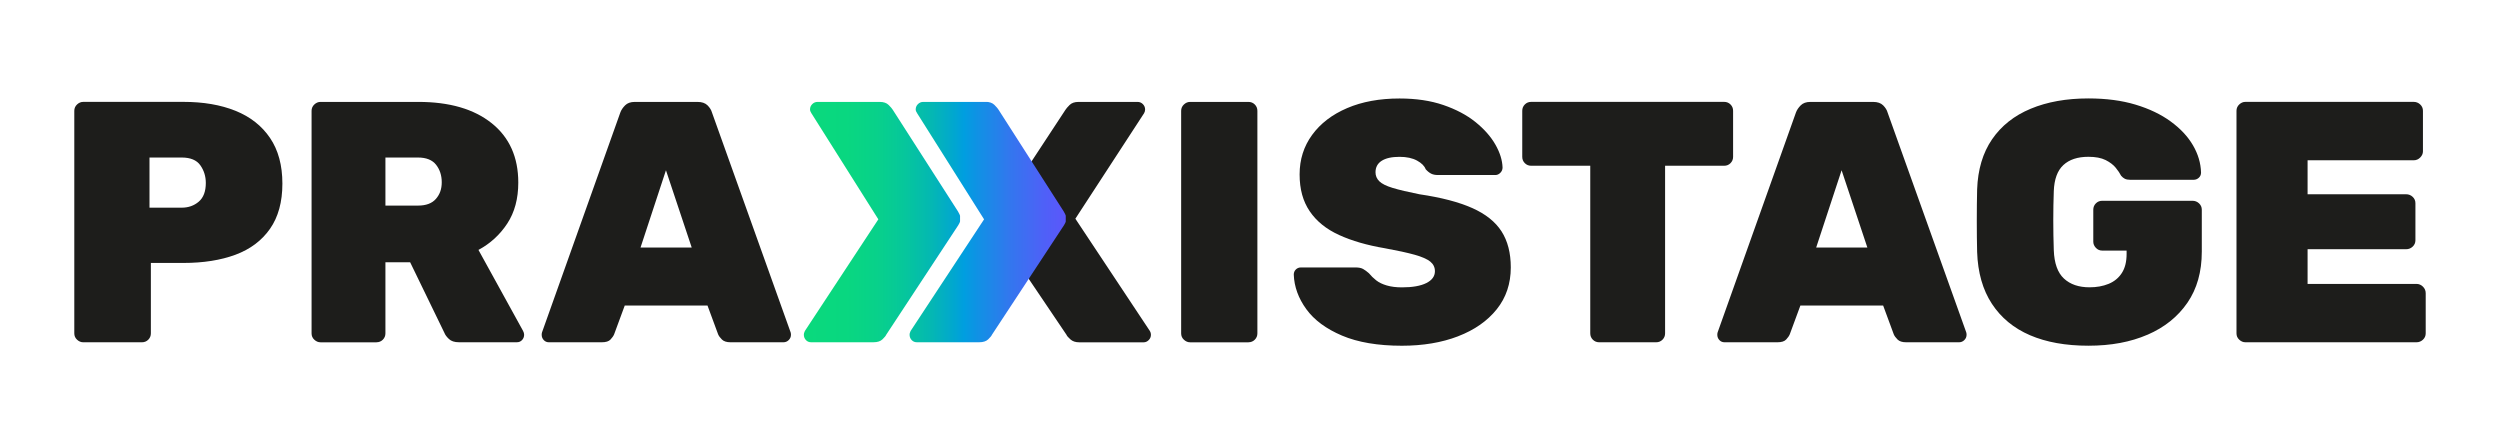
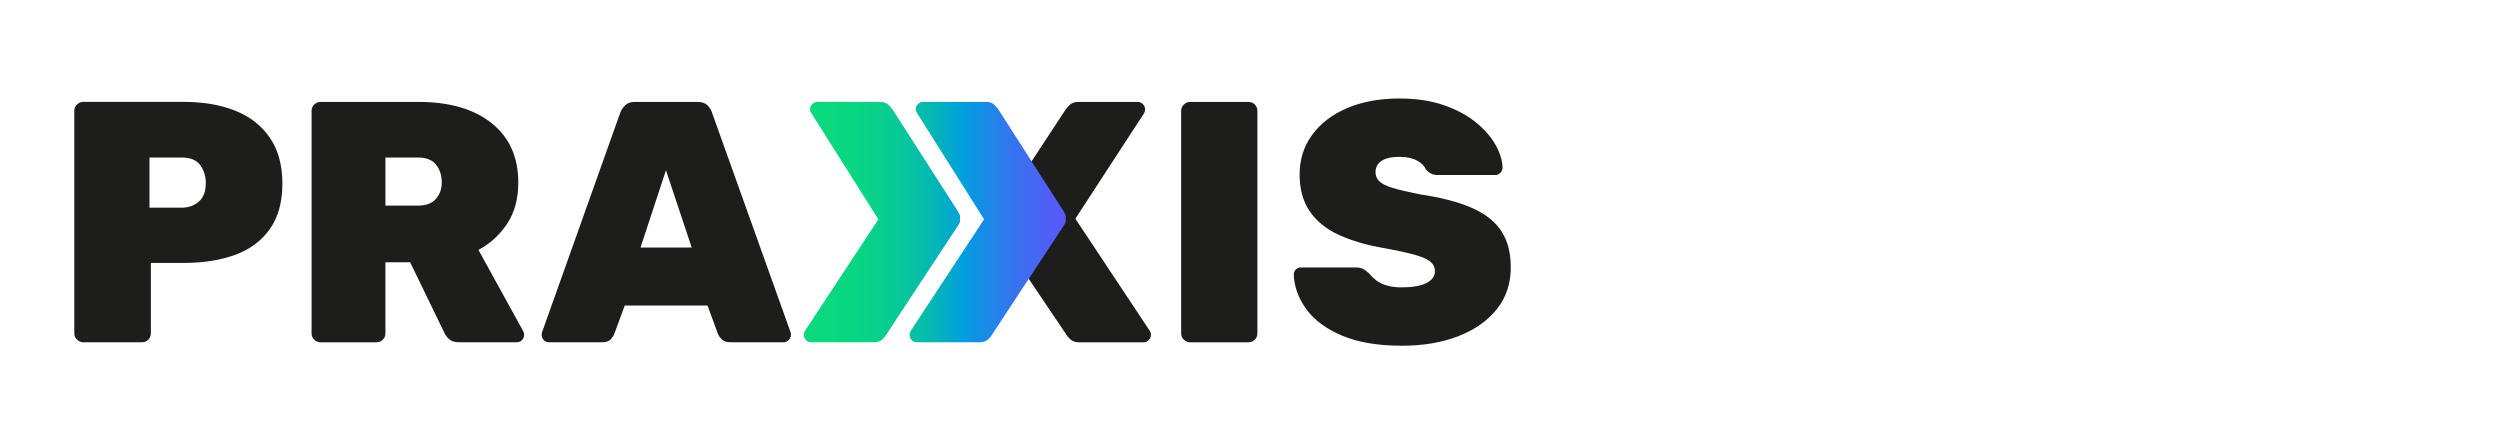
<svg xmlns="http://www.w3.org/2000/svg" xmlns:xlink="http://www.w3.org/1999/xlink" id="Ebene_1" data-name="Ebene 1" version="1.1" viewBox="0 0 890 158.47">
  <defs>
    <style>
      .cls-1 {
        clip-path: url(#clippath);
      }

      .cls-2 {
        fill: none;
      }

      .cls-2, .cls-3, .cls-4, .cls-5 {
        stroke-width: 0px;
      }

      .cls-3 {
        fill: url(#Unbenannter_Verlauf_2-2);
      }

      .cls-4 {
        fill: #1d1d1b;
      }

      .cls-6 {
        clip-path: url(#clippath-1);
      }

      .cls-5 {
        fill: url(#Unbenannter_Verlauf_2);
      }
    </style>
    <clipPath id="clippath">
      <path class="cls-2" d="M291.05,36.28c-.73,0-1.36.26-1.89.79-.53.53-.79,1.16-.79,1.89,0,.41.16.85.48,1.34l23.84,37.78-26.15,39.74c-.16.33-.26.59-.31.79-.04.21-.06.38-.06.55,0,.74.25,1.37.73,1.89.48.53,1.1.79,1.83.79h22.25c1.39,0,2.45-.34,3.18-1.04s1.18-1.25,1.35-1.66l25.62-38.94c.27-.47.67-1.11.67-1.57v-1.64c0-.37-.42-1.11-.77-1.74l-23.2-36.16c-.25-.41-.73-.99-1.46-1.71-.73-.74-1.8-1.1-3.18-1.1h-22.13Z" />
    </clipPath>
    <linearGradient id="Unbenannter_Verlauf_2" data-name="Unbenannter Verlauf 2" x1="1961.63" y1="-1383.33" x2="1962.87" y2="-1383.33" gradientTransform="translate(-170319.72 120387.39) scale(86.97)" gradientUnits="userSpaceOnUse">
      <stop offset="0" stop-color="#0ad97d" />
      <stop offset=".03" stop-color="#0ad97d" />
      <stop offset=".16" stop-color="#09d780" />
      <stop offset=".26" stop-color="#08d18a" />
      <stop offset=".35" stop-color="#06c79b" />
      <stop offset=".44" stop-color="#04b8b2" />
      <stop offset=".52" stop-color="#01a6d1" />
      <stop offset=".55" stop-color="#009ee0" />
      <stop offset=".58" stop-color="#0b95e3" />
      <stop offset=".7" stop-color="#3277ee" />
      <stop offset=".81" stop-color="#4e61f7" />
      <stop offset=".9" stop-color="#5e54fc" />
      <stop offset=".97" stop-color="#6550fe" />
      <stop offset="1" stop-color="#6550fe" />
    </linearGradient>
    <clipPath id="clippath-1">
      <path class="cls-2" d="M328.67,36.28c-.73,0-1.36.26-1.89.79s-.79,1.16-.79,1.89c0,.41.16.85.5,1.34l23.84,37.78-26.15,39.74c-.16.33-.26.59-.31.79-.04.21-.06.38-.06.55,0,.74.25,1.37.73,1.89.5.53,1.1.79,1.83.79h22.25c1.39,0,2.44-.34,3.18-1.04.73-.7,1.18-1.25,1.35-1.66l25.62-38.94c.27-.47.67-1.11.67-1.57v-1.64c0-.37-.42-1.11-.77-1.74l-23.19-36.19c-.25-.41-.73-.99-1.46-1.71-.73-.74-1.8-1.1-3.18-1.1h-22.13l-.02.03Z" />
    </clipPath>
    <linearGradient id="Unbenannter_Verlauf_2-2" data-name="Unbenannter Verlauf 2" x2="1962.87" xlink:href="#Unbenannter_Verlauf_2" />
  </defs>
  <g>
-     <path class="cls-4" d="M860.25,121.85c.9,0,1.67-.31,2.32-.92.65-.61.98-1.36.98-2.26v-14.3c0-.9-.33-1.67-.98-2.32-.65-.65-1.43-.98-2.32-.98h-38.75v-12.35h35.09c.9,0,1.67-.31,2.32-.92.65-.61.98-1.36.98-2.26v-13.2c0-.9-.33-1.65-.98-2.26-.65-.61-1.43-.92-2.32-.92h-35.09v-12.1h37.77c.9,0,1.67-.32,2.32-.98.65-.65.98-1.39.98-2.2v-14.43c0-.9-.33-1.65-.98-2.26-.65-.61-1.43-.92-2.32-.92h-59.9c-.82,0-1.55.31-2.2.92-.65.61-.98,1.37-.98,2.26v79.22c0,.9.32,1.65.98,2.26.65.61,1.38.92,2.2.92h60.88ZM764.53,119.16c6.03-2.61,10.76-6.4,14.18-11.37,3.42-4.97,5.13-11.04,5.13-18.22v-14.91c0-.9-.33-1.65-.98-2.26-.65-.61-1.43-.92-2.32-.92h-32.15c-.9,0-1.65.31-2.26.92-.61.61-.92,1.37-.92,2.26v11.37c0,.82.31,1.55.92,2.2.61.65,1.36.98,2.26.98h8.68v1.22c0,2.77-.57,5.03-1.71,6.78-1.14,1.75-2.71,3.04-4.71,3.85-2,.82-4.26,1.22-6.78,1.22-3.83,0-6.87-1.04-9.11-3.12-2.24-2.08-3.44-5.44-3.61-10.09-.24-7.17-.24-14.18,0-21.03.16-4.24,1.3-7.34,3.42-9.29,2.12-1.96,5.09-2.93,8.92-2.93,2.53,0,4.56.39,6.11,1.16,1.55.78,2.75,1.69,3.61,2.75.86,1.06,1.49,2,1.89,2.81.41.49.86.86,1.34,1.1.49.24,1.14.37,1.96.37h22.49c.73,0,1.36-.24,1.89-.73.53-.49.79-1.1.79-1.83-.08-3.34-1.04-6.58-2.87-9.72-1.83-3.14-4.48-5.97-7.95-8.5-3.46-2.53-7.64-4.52-12.53-5.99-4.89-1.47-10.47-2.2-16.75-2.2-7.82,0-14.67,1.22-20.54,3.67-5.87,2.44-10.45,6.07-13.75,10.88-3.3,4.81-5.07,10.76-5.32,17.85-.08,3.51-.12,7.23-.12,11.19s.04,7.64.12,11.06c.24,7.34,2,13.49,5.26,18.46,3.26,4.97,7.78,8.7,13.57,11.19,5.79,2.49,12.71,3.73,20.78,3.73s14.99-1.3,21.03-3.91M655.61,60.61l9.17,27.51h-18.22l9.05-27.51ZM632.75,121.85c1.47,0,2.51-.32,3.12-.98.61-.65,1.04-1.26,1.28-1.83l3.79-10.27h29.46l3.79,10.27c.24.57.69,1.18,1.34,1.83.65.65,1.67.98,3.06.98h18.83c.73,0,1.36-.26,1.89-.79.53-.53.79-1.16.79-1.89,0-.32-.04-.61-.12-.86l-27.99-78.24c-.24-.9-.78-1.75-1.59-2.57-.82-.81-2-1.22-3.55-1.22h-22.37c-1.47,0-2.61.41-3.42,1.22-.82.82-1.39,1.67-1.71,2.57l-27.87,78.24c-.08.24-.12.53-.12.86,0,.73.24,1.37.73,1.89.49.53,1.1.79,1.83.79h18.83ZM589.59,121.85c.9,0,1.65-.31,2.26-.92.61-.61.92-1.36.92-2.26v-59.66h21.03c.9,0,1.65-.31,2.26-.92.61-.61.92-1.36.92-2.26v-16.38c0-.9-.31-1.65-.92-2.26s-1.37-.92-2.26-.92h-68.7c-.9,0-1.65.31-2.26.92-.61.61-.92,1.37-.92,2.26v16.38c0,.9.31,1.65.92,2.26.61.61,1.36.92,2.26.92h21.03v59.66c0,.9.31,1.65.92,2.26.61.61,1.36.92,2.26.92h20.29Z" />
    <path class="cls-4" d="M237.08,60.61l9.17,27.51h-18.22l9.05-27.51ZM214.22,121.85c1.47,0,2.51-.32,3.12-.98.61-.65,1.04-1.26,1.28-1.83l3.79-10.27h29.46l3.79,10.27c.24.57.69,1.18,1.35,1.83.65.65,1.67.98,3.06.98h18.83c.73,0,1.36-.26,1.89-.79s.79-1.16.79-1.89c0-.32-.04-.61-.12-.86l-27.99-78.24c-.24-.9-.78-1.75-1.59-2.57-.82-.81-2-1.22-3.55-1.22h-22.37c-1.47,0-2.61.41-3.42,1.22-.82.82-1.39,1.67-1.71,2.57l-27.87,78.24c-.08.24-.12.53-.12.86,0,.73.24,1.37.73,1.89.49.53,1.1.79,1.83.79h18.83ZM137.21,56.08h11.61c2.93,0,5.07.86,6.42,2.57,1.34,1.71,2.02,3.79,2.02,6.23s-.69,4.34-2.08,5.93c-1.39,1.59-3.51,2.38-6.36,2.38h-11.61v-17.11ZM134.03,121.85c.9,0,1.65-.31,2.26-.92.61-.61.92-1.36.92-2.26v-25.31h8.8l12.22,25.18c.24.65.77,1.37,1.59,2.14.81.78,2,1.16,3.55,1.16h20.66c.73,0,1.34-.26,1.83-.79.49-.53.73-1.16.73-1.89,0-.41-.12-.86-.37-1.34l-15.89-28.85c4.24-2.28,7.66-5.42,10.27-9.41,2.61-3.99,3.91-8.84,3.91-14.55,0-9.05-3.16-16.1-9.47-21.15-6.32-5.05-15.02-7.58-26.1-7.58h-34.84c-.82,0-1.55.31-2.2.92-.65.61-.98,1.37-.98,2.26v79.22c0,.9.32,1.65.98,2.26.65.61,1.39.92,2.2.92h19.93ZM53.22,56.08h11.49c3.1,0,5.3.92,6.6,2.75,1.3,1.83,1.96,3.93,1.96,6.3,0,3.02-.84,5.24-2.51,6.66-1.67,1.43-3.69,2.14-6.05,2.14h-11.49v-17.85ZM50.53,121.85c.9,0,1.65-.31,2.26-.92.61-.61.92-1.36.92-2.26v-25.06h11.61c7.09,0,13.26-.98,18.52-2.93,5.26-1.96,9.35-5.03,12.29-9.23,2.93-4.2,4.4-9.55,4.4-16.08s-1.47-11.94-4.4-16.26c-2.93-4.32-7.03-7.54-12.29-9.66-5.26-2.12-11.43-3.18-18.52-3.18H29.63c-.82,0-1.55.31-2.2.92-.65.61-.98,1.37-.98,2.26v79.22c0,.9.32,1.65.98,2.26.65.61,1.39.92,2.2.92h20.9Z" />
    <path class="cls-4" d="M519.08,119.71c5.83-2.24,10.41-5.44,13.75-9.6,3.34-4.16,5.01-9.13,5.01-14.91,0-5.13-1.1-9.41-3.3-12.84-2.2-3.42-5.68-6.19-10.45-8.31-4.77-2.12-11.02-3.75-18.76-4.89-4.08-.81-7.26-1.57-9.54-2.26-2.28-.69-3.87-1.49-4.77-2.38-.9-.9-1.34-1.96-1.34-3.18,0-1.79.73-3.16,2.2-4.1,1.47-.94,3.59-1.41,6.36-1.41,2.53,0,4.6.45,6.23,1.34,1.63.9,2.65,1.92,3.06,3.06.65.73,1.3,1.26,1.96,1.59.65.33,1.47.49,2.44.49h20.42c.65,0,1.24-.26,1.77-.79.53-.53.79-1.16.79-1.89-.08-2.61-.94-5.34-2.57-8.19-1.63-2.85-3.99-5.52-7.09-8.01-3.1-2.49-6.91-4.5-11.43-6.05-4.52-1.55-9.72-2.32-15.59-2.32-7.09,0-13.31,1.14-18.64,3.42-5.34,2.28-9.5,5.46-12.47,9.54-2.98,4.08-4.46,8.76-4.46,14.06s1.2,9.6,3.61,13.14c2.4,3.55,5.89,6.36,10.45,8.44,4.56,2.08,9.98,3.65,16.26,4.71,4.48.82,8.03,1.59,10.64,2.32,2.61.73,4.46,1.55,5.56,2.44,1.1.9,1.65,2.04,1.65,3.42,0,1.79-1.02,3.2-3.06,4.22-2.04,1.02-4.93,1.53-8.68,1.53-2.04,0-3.83-.22-5.38-.67-1.55-.45-2.81-1.06-3.79-1.83-.98-.77-1.83-1.61-2.57-2.51-.73-.65-1.43-1.16-2.08-1.53-.65-.37-1.55-.55-2.69-.55h-19.44c-.73,0-1.34.24-1.83.73s-.73,1.1-.73,1.83c.16,4.32,1.65,8.42,4.46,12.29,2.81,3.87,7.05,7.01,12.71,9.41,5.66,2.4,12.78,3.61,21.33,3.61,7.5,0,14.16-1.12,19.99-3.36M444.45,121.85c.9,0,1.65-.31,2.26-.92.61-.61.92-1.36.92-2.26V39.46c0-.9-.31-1.65-.92-2.26s-1.37-.92-2.26-.92h-20.78c-.82,0-1.55.31-2.2.92-.65.61-.98,1.37-.98,2.26v79.22c0,.9.32,1.65.98,2.26.65.61,1.39.92,2.2.92h20.78ZM366.21,99.24c4.48,6.64,8.96,13.28,13.45,19.93.16.41.63.96,1.41,1.65.77.69,1.81,1.04,3.12,1.04h22.98c.65,0,1.24-.26,1.77-.79.53-.53.79-1.16.79-1.89,0-.16-.02-.35-.06-.55-.04-.2-.14-.47-.31-.79l-26.53-39.98,24.46-37.55c.24-.41.37-.86.37-1.34,0-.73-.27-1.36-.79-1.9-.53-.53-1.16-.79-1.89-.79h-21.03c-1.39,0-2.44.37-3.18,1.1-.73.73-1.22,1.3-1.47,1.71-4.08,6.2-8.16,12.4-12.23,18.61-.29,13.85-.57,27.71-.86,41.56Z" />
  </g>
  <g>
    <g class="cls-1">
      <rect class="cls-5" x="286.16" y="36.28" width="55.62" height="85.58" />
    </g>
    <g class="cls-6">
      <rect class="cls-3" x="323.79" y="36.28" width="55.62" height="85.58" />
    </g>
  </g>
</svg>